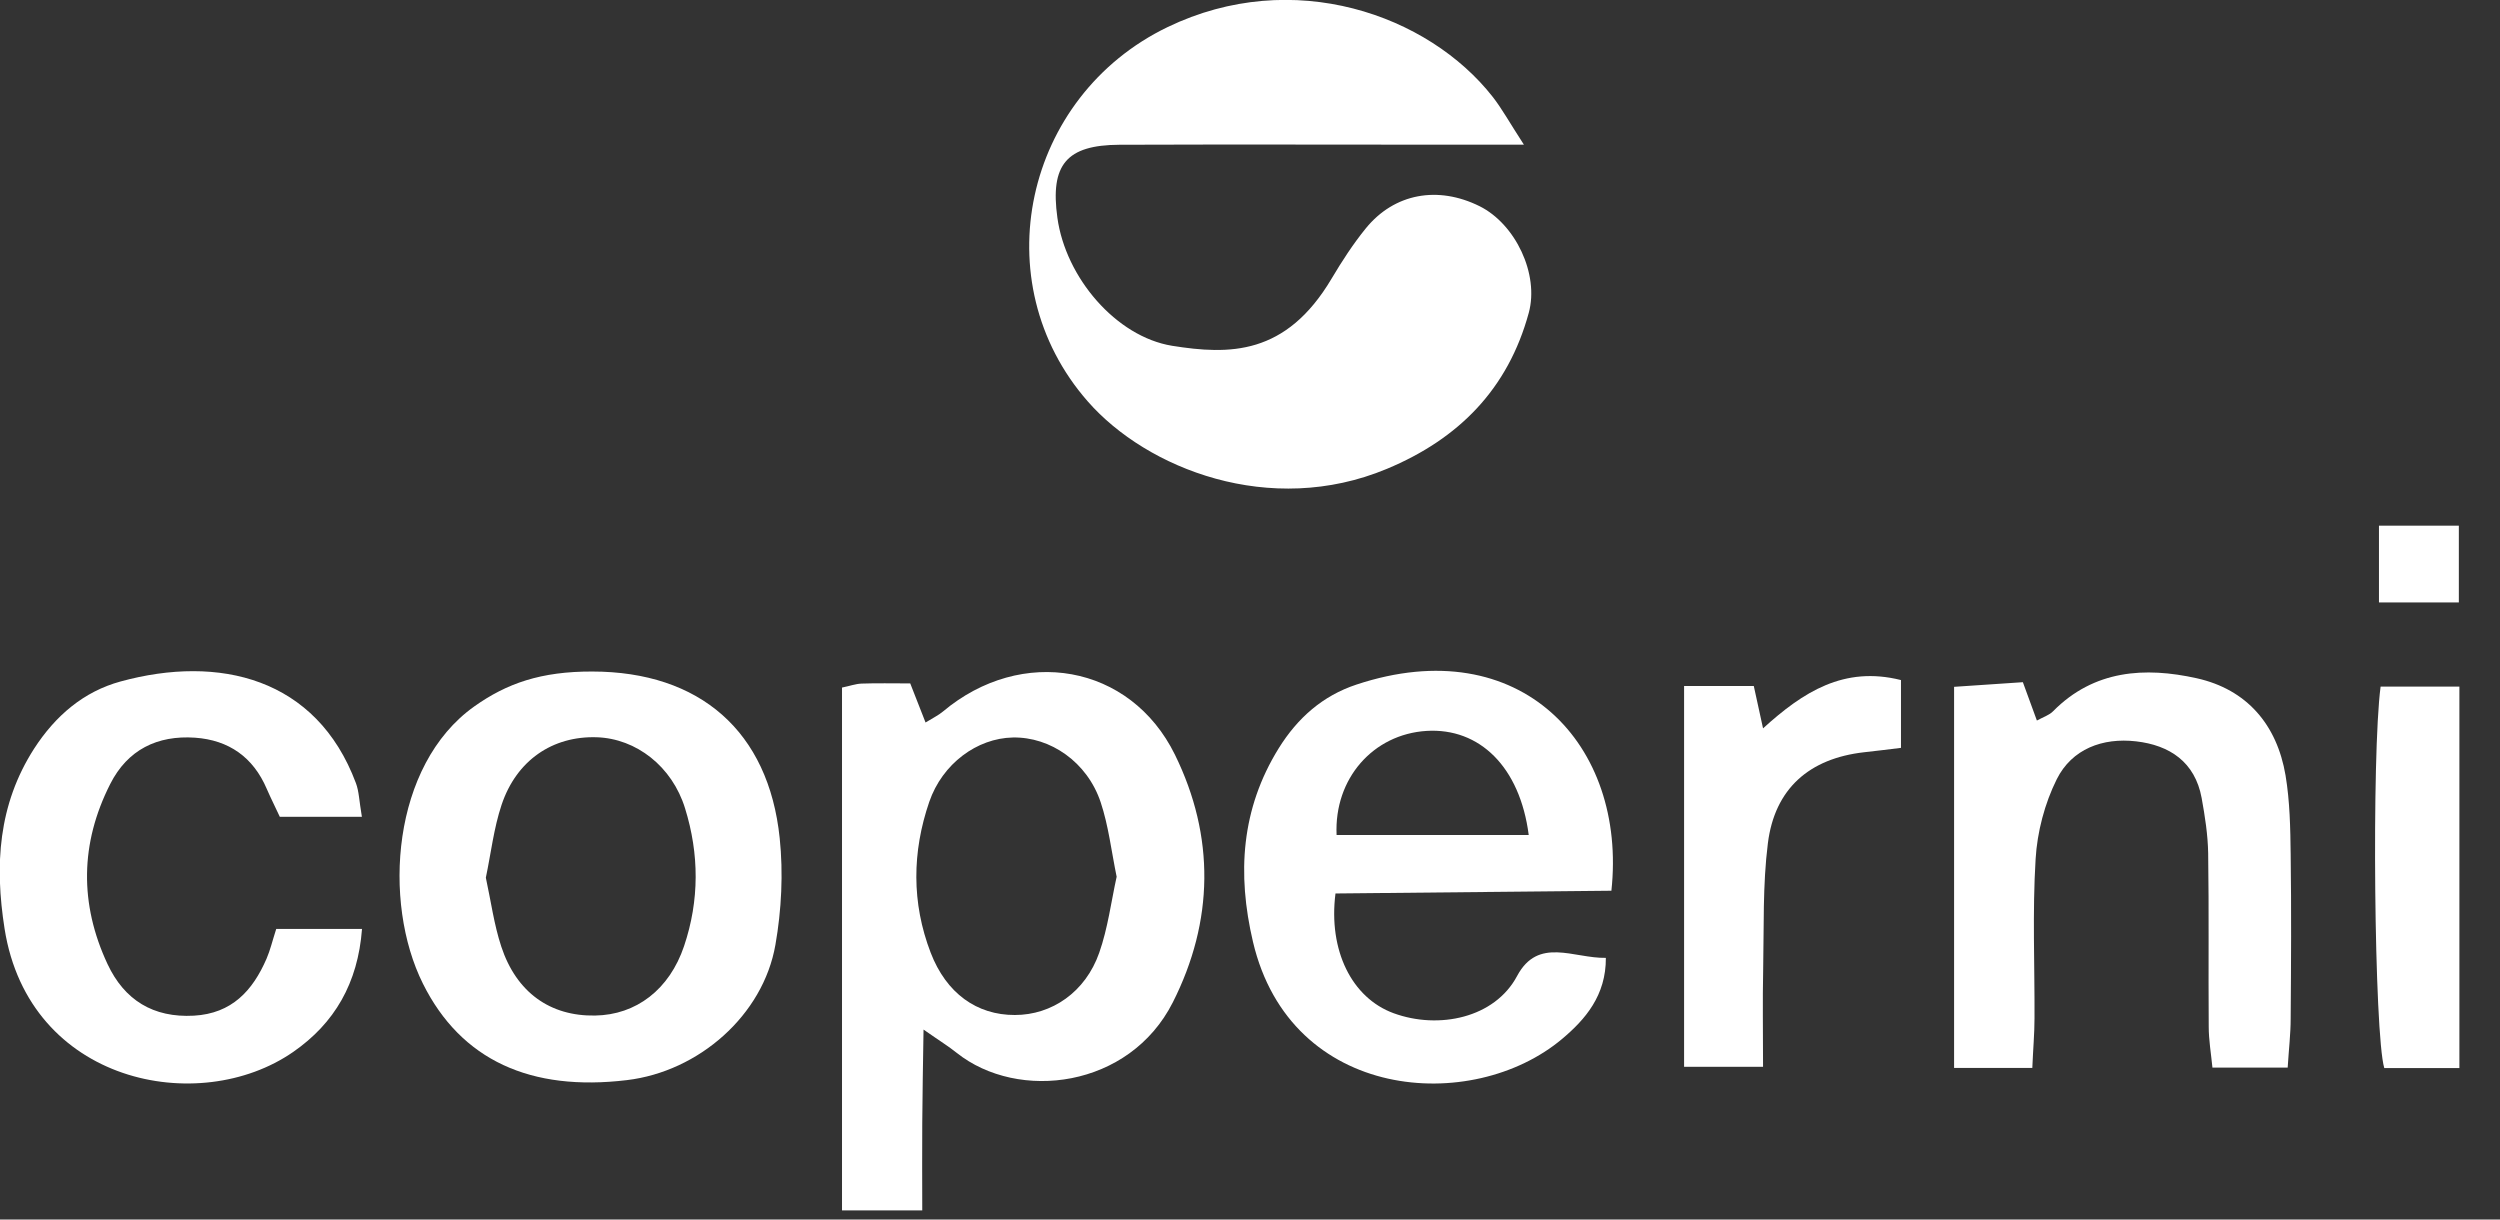
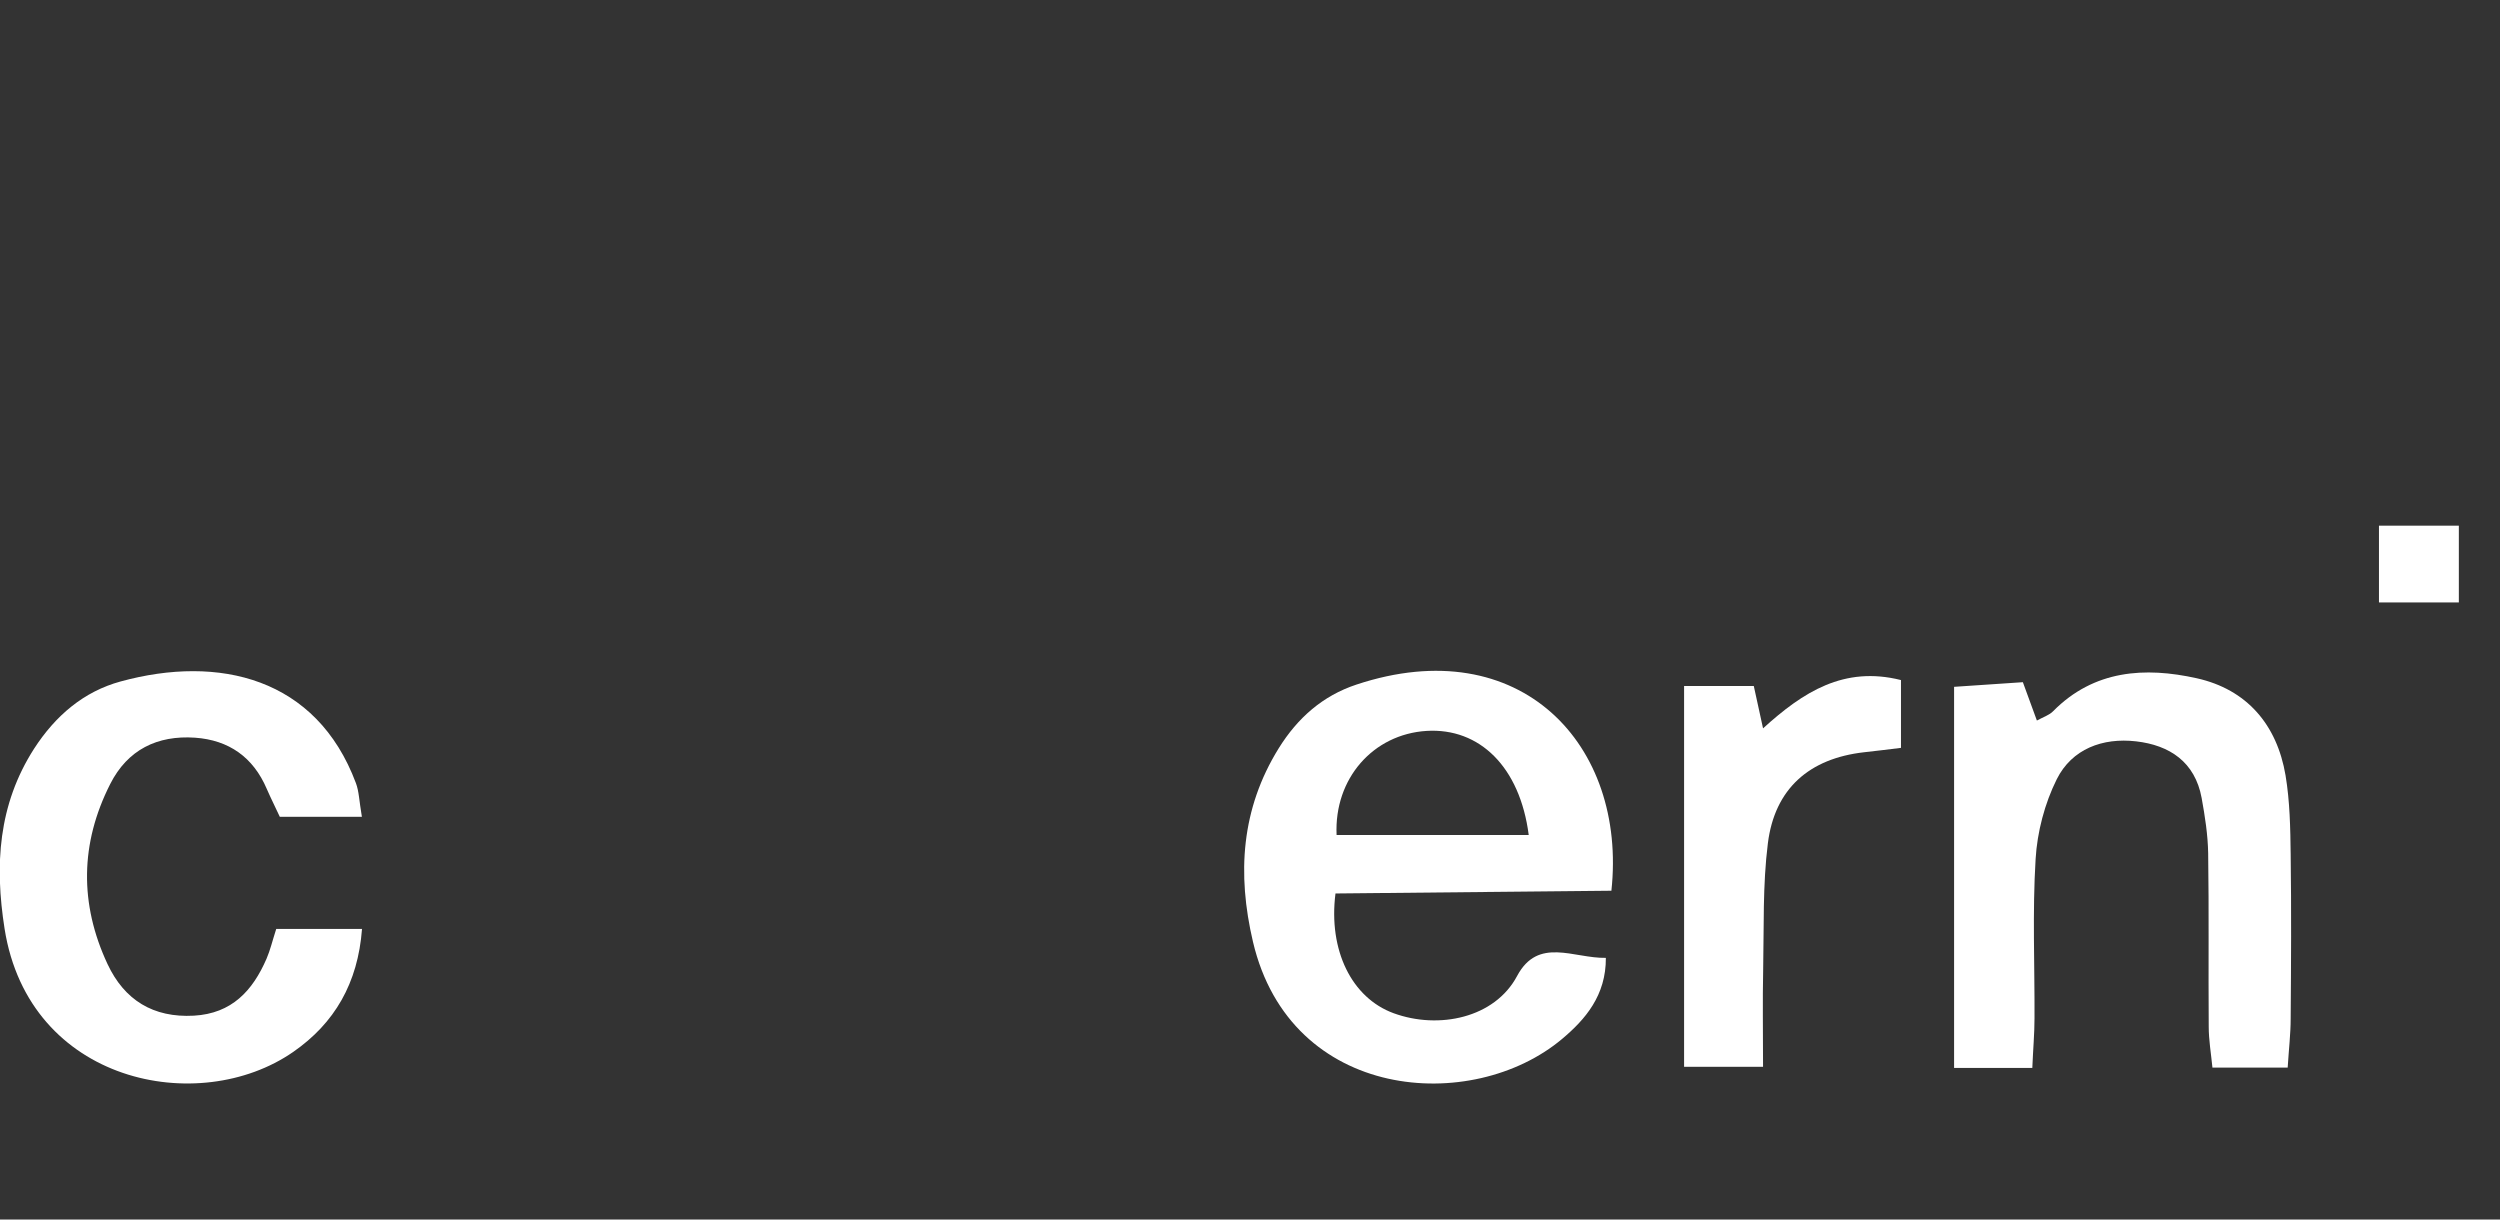
<svg xmlns="http://www.w3.org/2000/svg" width="41" height="20" viewBox="0 0 41 20" fill="none">
  <rect x="0" y="0" width="41" height="20" fill="#333333" stroke="none" />
-   <path d="M24.99 2.373C24.517 2.373 24.238 2.373 23.959 2.373C22.093 2.373 20.225 2.367 18.359 2.374C17.488 2.378 17.221 2.703 17.341 3.57C17.476 4.552 18.303 5.521 19.223 5.671C20.158 5.82 21.089 5.834 21.839 4.568C22.009 4.282 22.191 4.001 22.4 3.744C22.868 3.17 23.581 3.042 24.266 3.382C24.855 3.676 25.244 4.497 25.072 5.13C24.732 6.378 23.926 7.197 22.743 7.69C20.831 8.487 18.809 7.69 17.84 6.584C16.123 4.626 16.796 1.579 19.149 0.444C21.208 -0.548 23.425 0.241 24.48 1.588C24.631 1.781 24.75 1.999 24.991 2.371L24.99 2.373Z" fill="white" />
-   <path d="M13.809 11.276C13.937 11.25 14.031 11.215 14.128 11.211C14.382 11.202 14.634 11.208 14.928 11.208C15.012 11.422 15.09 11.619 15.179 11.849C15.298 11.775 15.388 11.733 15.463 11.67C16.756 10.584 18.538 10.89 19.269 12.377C19.928 13.719 19.907 15.108 19.234 16.439C18.524 17.844 16.702 18.072 15.689 17.266C15.556 17.159 15.41 17.07 15.146 16.885C15.137 17.477 15.128 17.95 15.125 18.422C15.121 18.877 15.125 19.332 15.125 19.85H13.809V11.274V11.276ZM18.314 14.384C18.225 13.949 18.179 13.54 18.051 13.157C17.832 12.5 17.228 12.082 16.609 12.095C16.025 12.107 15.456 12.523 15.24 13.15C14.958 13.972 14.949 14.806 15.263 15.624C15.519 16.29 16.02 16.648 16.644 16.646C17.25 16.646 17.801 16.271 18.027 15.626C18.169 15.222 18.223 14.788 18.312 14.383L18.314 14.384Z" fill="white" />
  <path d="M26.427 14.608C24.925 14.623 23.406 14.637 21.902 14.653C21.783 15.586 22.169 16.366 22.856 16.617C23.595 16.887 24.514 16.696 24.881 16.005C25.227 15.359 25.807 15.719 26.336 15.709C26.34 16.325 25.998 16.72 25.619 17.038C24.145 18.278 21.166 18.065 20.549 15.447C20.287 14.33 20.353 13.268 20.972 12.27C21.28 11.775 21.692 11.41 22.246 11.227C24.936 10.335 26.685 12.217 26.427 14.608ZM25.071 13.694C24.927 12.576 24.263 11.933 23.394 11.987C22.521 12.042 21.878 12.767 21.92 13.694H25.071Z" fill="white" />
-   <path d="M9.712 11.013C11.475 11.014 12.605 11.991 12.787 13.745C12.847 14.321 12.817 14.924 12.717 15.494C12.516 16.65 11.459 17.574 10.281 17.714C8.706 17.904 7.562 17.389 6.936 16.132C6.268 14.792 6.426 12.549 7.776 11.587C8.312 11.206 8.873 11.011 9.712 11.013ZM7.968 14.395C8.052 14.781 8.102 15.164 8.221 15.524C8.47 16.278 9.025 16.668 9.759 16.655C10.432 16.645 10.979 16.229 11.219 15.515C11.471 14.767 11.468 14.007 11.235 13.257C11.023 12.569 10.434 12.112 9.786 12.091C9.065 12.068 8.471 12.467 8.226 13.199C8.098 13.582 8.052 13.993 7.968 14.393V14.395Z" fill="white" />
  <path d="M33.33 17.514H32.047V11.264C32.413 11.239 32.779 11.215 33.175 11.188C33.258 11.411 33.322 11.591 33.405 11.817C33.51 11.759 33.608 11.729 33.671 11.664C34.342 10.985 35.178 10.935 36.025 11.123C36.848 11.306 37.342 11.884 37.483 12.716C37.554 13.143 37.562 13.582 37.567 14.016C37.579 14.911 37.574 15.807 37.567 16.704C37.567 16.954 37.537 17.203 37.518 17.509H36.284C36.261 17.275 36.223 17.056 36.223 16.836C36.216 15.889 36.228 14.941 36.214 13.995C36.209 13.691 36.161 13.385 36.107 13.087C35.998 12.495 35.581 12.221 35.031 12.158C34.484 12.095 33.98 12.282 33.731 12.779C33.533 13.176 33.41 13.645 33.384 14.089C33.331 14.957 33.37 15.83 33.366 16.699C33.366 16.948 33.343 17.2 33.33 17.514Z" fill="white" />
  <path d="M5.937 13.396H4.589C4.523 13.252 4.444 13.097 4.375 12.938C4.153 12.418 3.753 12.137 3.198 12.098C2.579 12.056 2.092 12.296 1.808 12.857C1.314 13.83 1.302 14.825 1.764 15.812C2.04 16.401 2.513 16.694 3.18 16.657C3.801 16.622 4.144 16.248 4.372 15.721C4.432 15.582 4.467 15.431 4.53 15.235H5.937C5.87 16.125 5.486 16.782 4.808 17.252C3.264 18.323 0.475 17.769 0.075 15.231C-0.088 14.193 -0.032 13.199 0.56 12.277C0.911 11.735 1.374 11.341 1.978 11.176C3.59 10.735 5.19 11.113 5.837 12.843C5.888 12.978 5.89 13.132 5.935 13.396H5.937Z" fill="white" />
  <path d="M27.619 11.25H28.762C28.805 11.45 28.851 11.657 28.914 11.945C29.571 11.348 30.241 10.918 31.176 11.153V12.265C30.961 12.291 30.766 12.316 30.57 12.337C29.674 12.439 29.105 12.932 28.993 13.831C28.907 14.513 28.93 15.208 28.916 15.898C28.905 16.406 28.914 16.915 28.914 17.495H27.619V11.25Z" fill="white" />
-   <path d="M40.334 17.516H39.102C38.937 16.964 38.893 12.376 39.042 11.26H40.334V17.516Z" fill="white" />
  <path d="M39.015 8.621H40.325V9.88H39.015V8.621Z" fill="white" />
</svg>